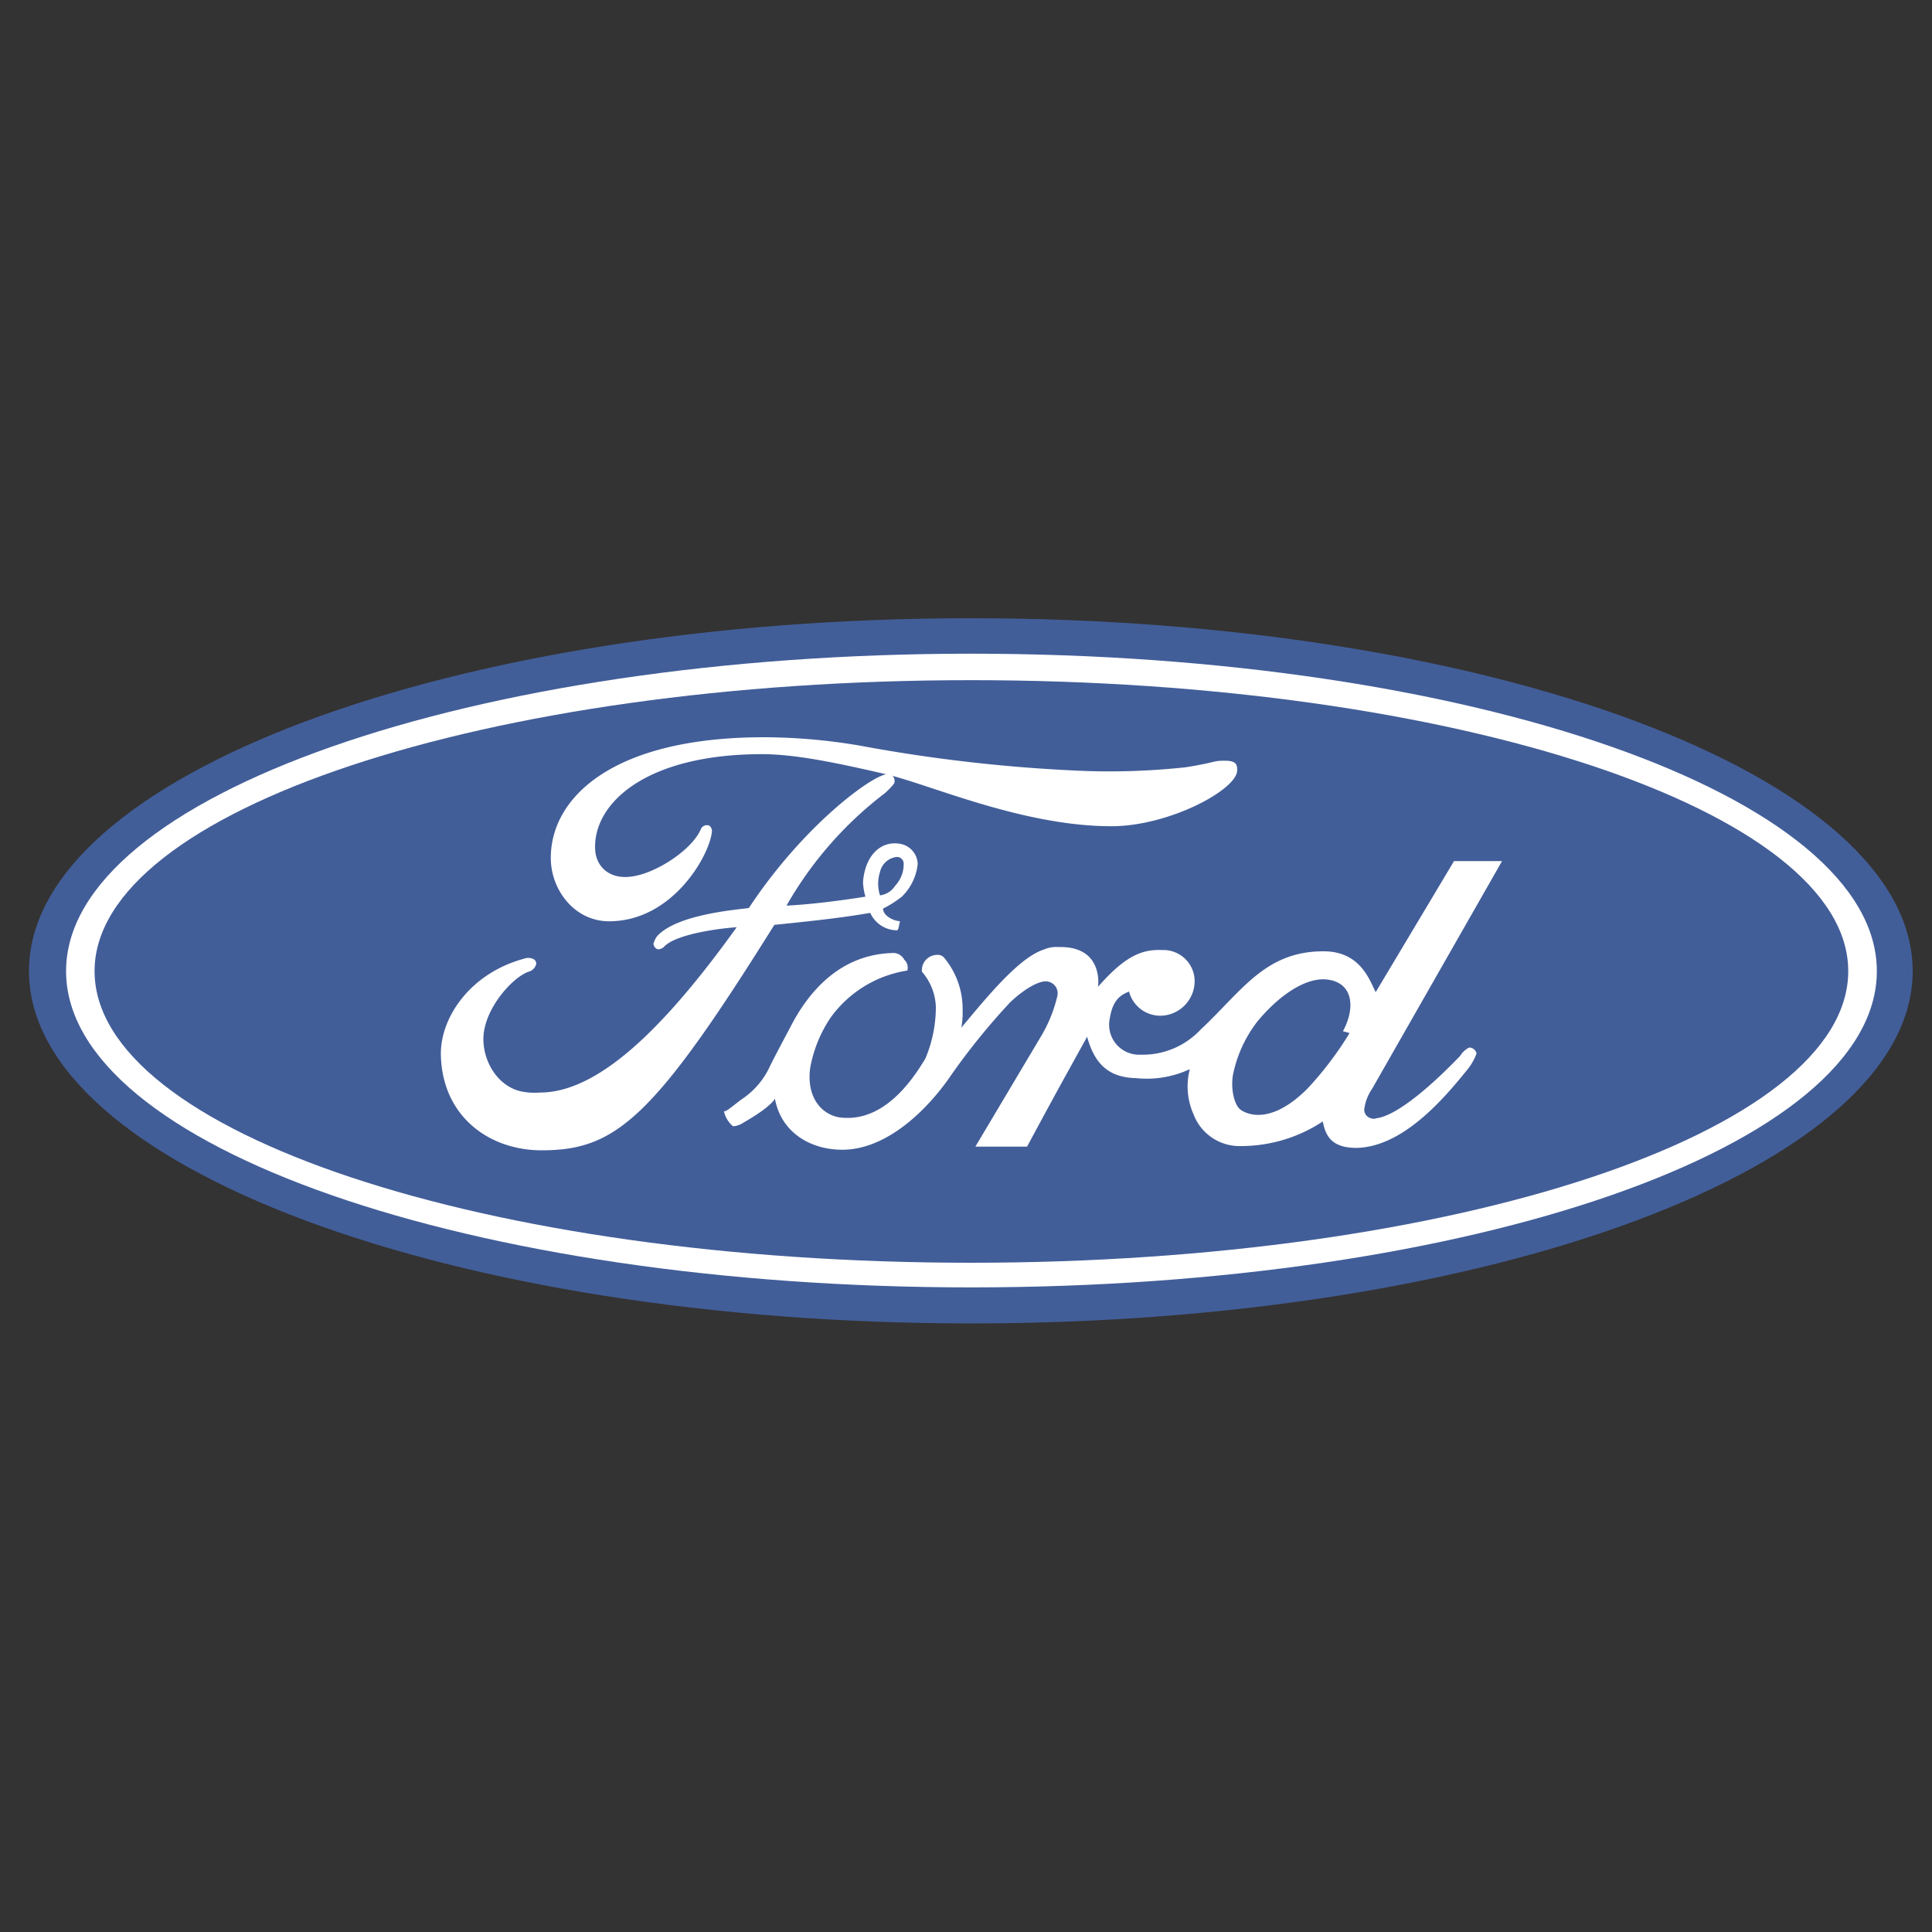
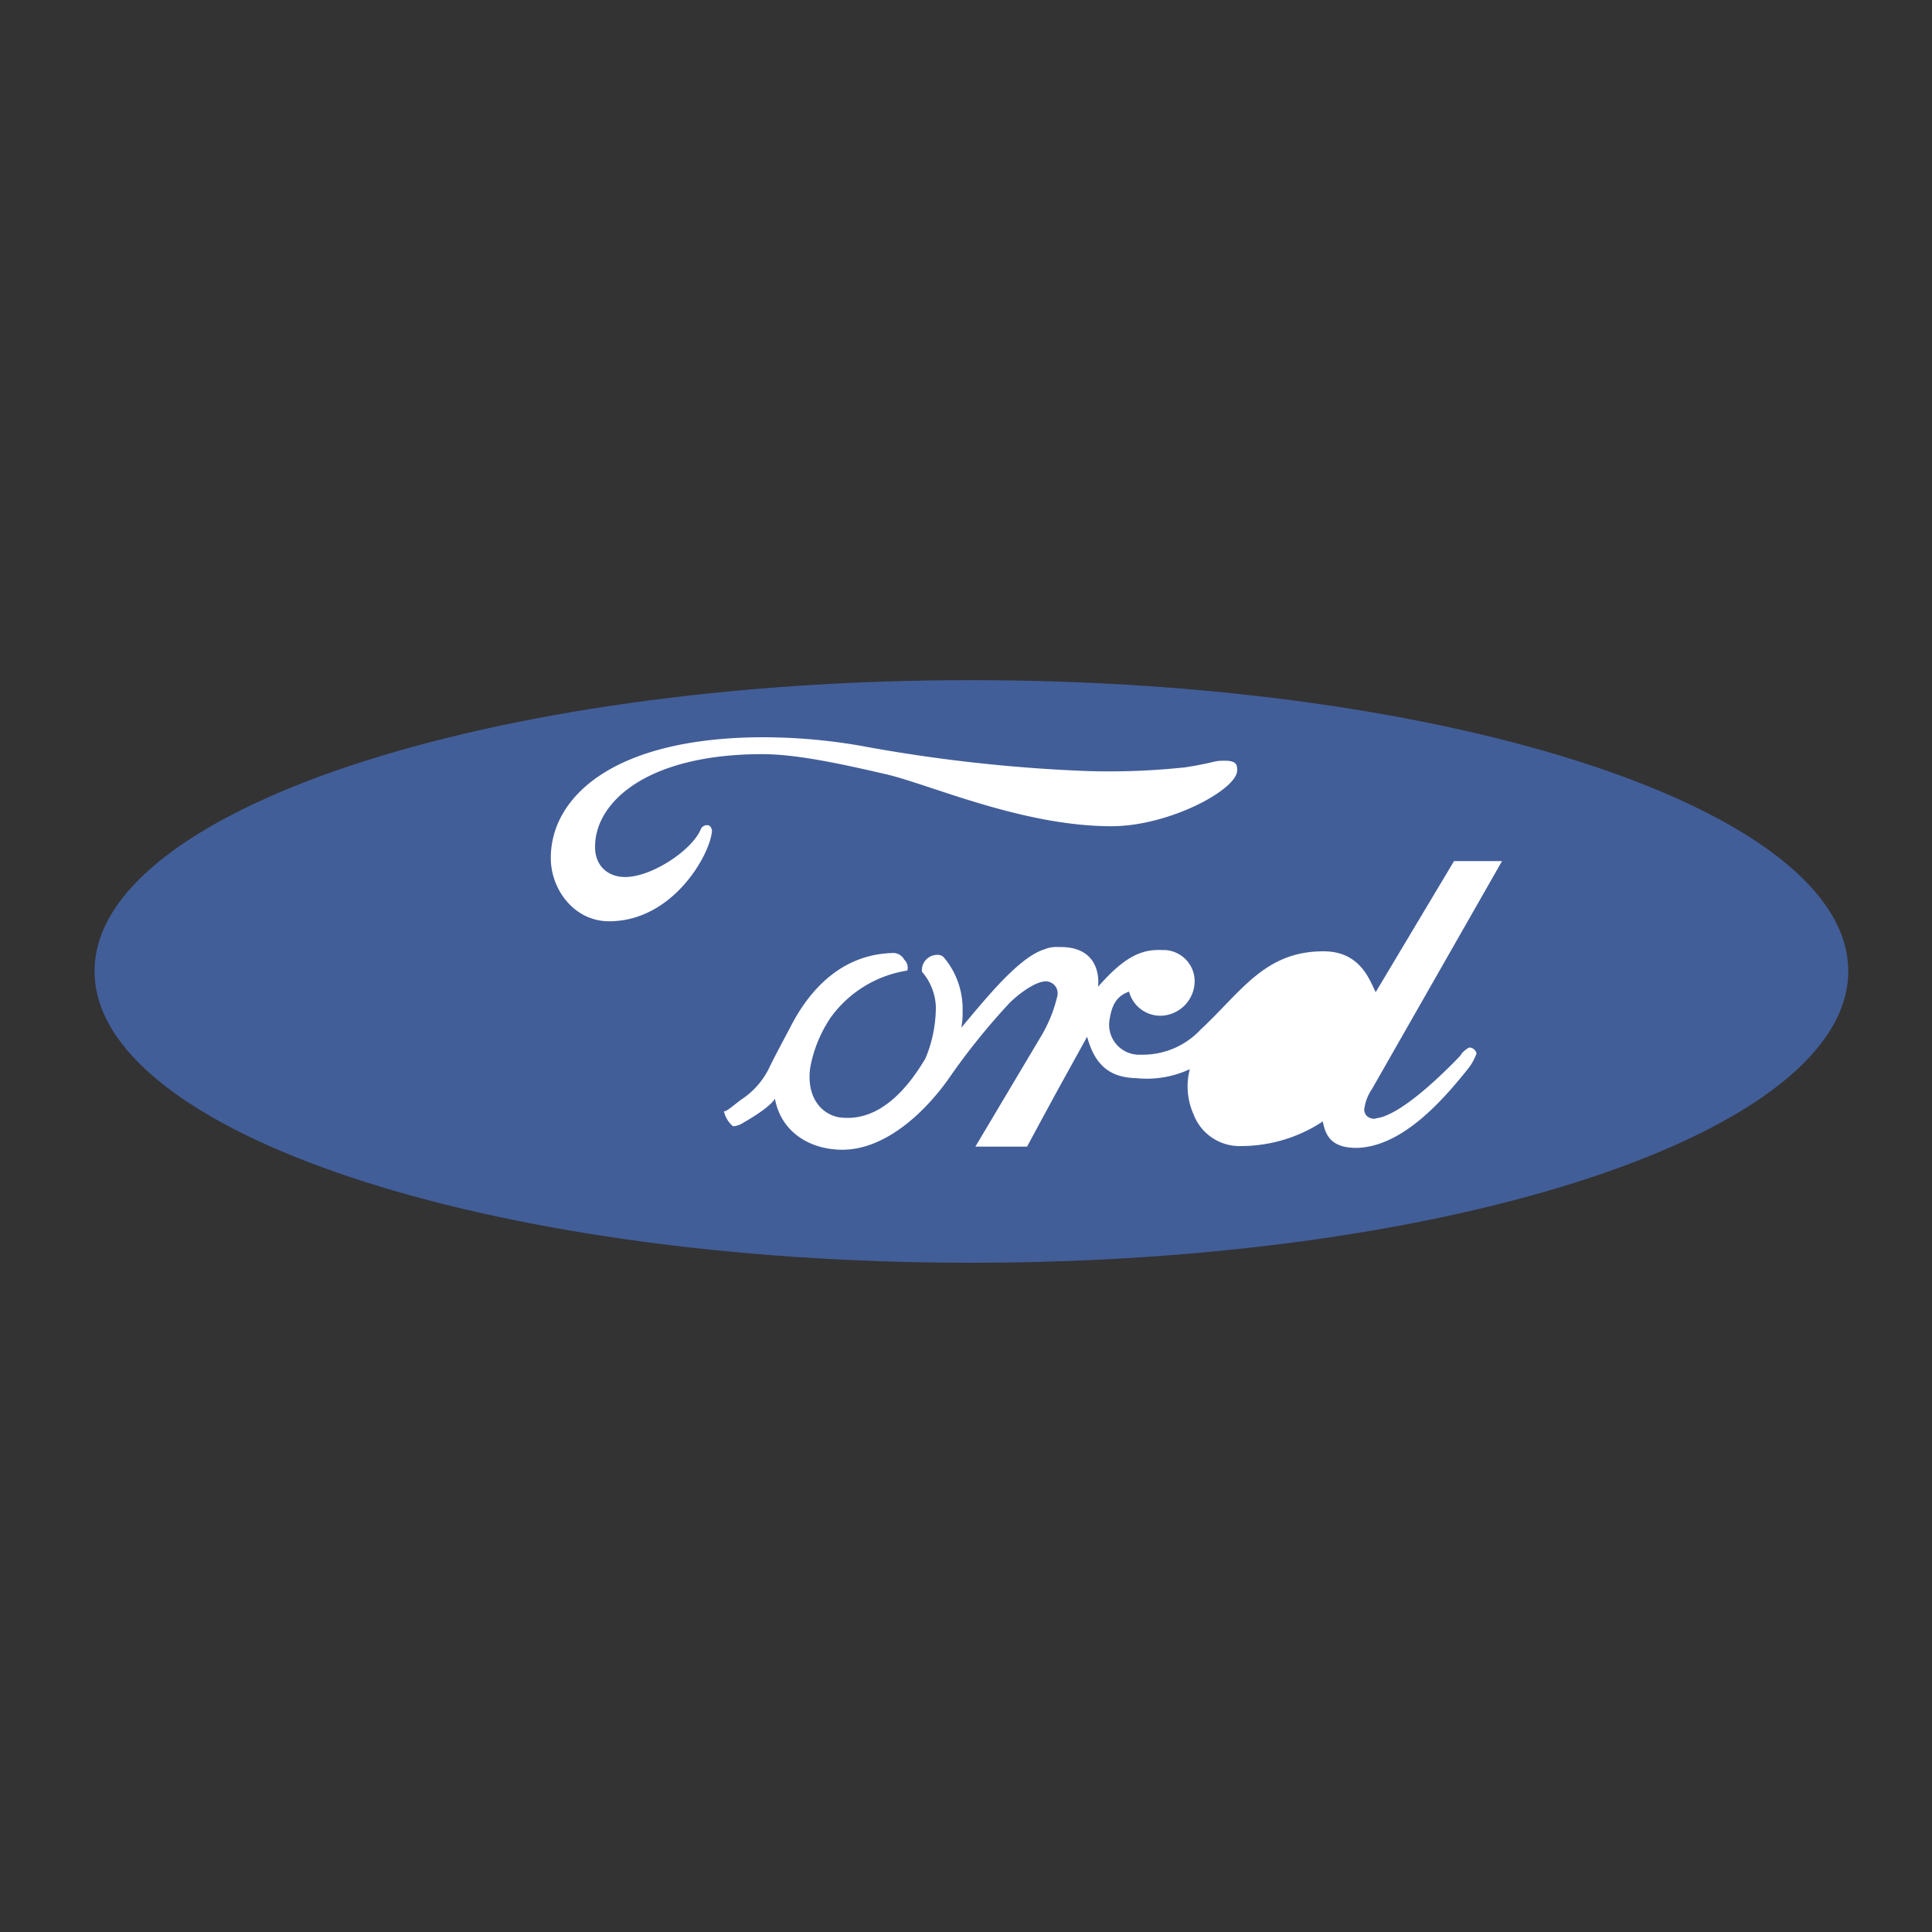
<svg xmlns="http://www.w3.org/2000/svg" width="200" height="200">
  <rect width="100%" height="100%" fill="#333333" stroke="none" />
  <defs>
    <style>.cls-1,.cls-2{fill:#425e99;fill-rule:evenodd}.cls-2{fill:#fff}</style>
  </defs>
  <g id="ford">
    <g id="Layer_10" data-name="Layer 10">
-       <path id="Layer_3" d="M1215.53 1377c53.83 0 97.47-16.31 97.47-36.47s-43.64-36.53-97.47-36.53c-53.89 0-97.53 16.37-97.53 36.53s43.64 36.47 97.53 36.47Z" class="cls-1" data-name="Layer 3" transform="translate(-1115 -1240)" />
-       <path id="Layer_4" d="M1215.53 1373.27c-51.69 0-93.69-14.57-93.69-32.74 0-18.11 42-32.86 93.69-32.86 51.82 0 93.76 14.75 93.76 32.86 0 18.17-41.94 32.74-93.76 32.74Z" class="cls-2" data-name="Layer 4" transform="translate(-1115 -1240)" />
      <path id="Layer_5" d="M1215.53 1370.72c50.12 0 90.8-13.51 90.8-30.19 0-16.61-40.68-30.12-90.8-30.12-50.18 0-90.74 13.51-90.74 30.12 0 16.68 40.56 30.19 90.74 30.19Z" class="cls-1" data-name="Layer 5" transform="translate(-1115 -1240)" />
      <path id="Layer_6" d="M1239.3 1346.57c4.28-3.99 6.67-8.15 12.83-8.09 3.71.06 4.65 2.98 5.28 4.23l8.11-13.57h4.97l-13.46 23.59a4.724 4.724 0 0 0-.81 2.18c.12 1.18 1.63.87 1.07.87 2.7-.13 7.67-5.23 8.86-6.47a2.336 2.336 0 0 1 .94-.87.784.784 0 0 1 .76.62 5.845 5.845 0 0 1-1.01 1.74c-2.51 3.11-6.66 7.9-11.38 8.03-2.32 0-3.21-.94-3.52-2.74a15.383 15.383 0 0 1-8.43 2.55 5.094 5.094 0 0 1-4.96-3.3 7.084 7.084 0 0 1-.38-4.66 10.559 10.559 0 0 1-5.54.93c-2.64-.06-4.27-1.24-5.09-4.29-3.02 5.47-3.14 5.66-6.22 11.38h-5.35l6.85-11.51a14.585 14.585 0 0 0 1.64-4.1 1.236 1.236 0 0 0-1.2-1.5c-.87 0-2.32.87-3.7 2.18a69.428 69.428 0 0 0-6.1 7.53c-2.46 3.61-6.67 7.72-11.26 7.72-3.33 0-6.35-1.81-6.98-5.29 0 0-.31.8-3.27 2.49a2.085 2.085 0 0 1-1.07.37 2.815 2.815 0 0 1-.94-1.56c.19.07.56-.25 1.76-1.18a8.2 8.2 0 0 0 2.83-3.11c.56-1.19 1.57-3.05 2.26-4.36 1.89-3.73 5.16-7.53 10.5-7.72a1.3 1.3 0 0 1 1.32.69 1.133 1.133 0 0 1 .32 1.12 12.068 12.068 0 0 0-7.93 4.85 13.622 13.622 0 0 0-2.13 5.23c-.38 2.8.94 4.67 2.89 5.1 3.65.56 6.66-2.05 9.05-6.1a13.846 13.846 0 0 0 1.07-5.29 5.858 5.858 0 0 0-1.44-3.67 1.586 1.586 0 0 1 1.51-1.74.918.918 0 0 1 .75.25 8.272 8.272 0 0 1 1.95 5.41 9.008 9.008 0 0 1-.13 1.87c2.65-3.17 5.98-7.28 8.56-8.09a3.191 3.191 0 0 1 1.51-.25c4.71-.12 4.08 4.11 4.08 4.11 2.52-2.86 4.28-3.92 6.61-3.8a3.234 3.234 0 0 1 3.39 3.24 3.6 3.6 0 0 1-3.33 3.55 3.348 3.348 0 0 1-3.46-2.49c-1.19.43-1.76 1.24-2.01 2.86a3.1 3.1 0 0 0 3.2 3.67 8.2 8.2 0 0 0 6.23-2.61Zm3.77-26.82c0 1.99-7.04 5.78-13.01 5.78-9.31 0-18.99-4.41-23.46-5.41-4.84-1.12-9.24-2.05-12.7-2.05-12.14 0-17.54 5.16-17.29 9.89.12 1.93 1.69 3.18 4.02 2.74 2.52-.44 6.04-2.8 6.92-4.86a.682.682 0 0 1 .88-.37.737.737 0 0 1 .25.75c-.31 2.43-4.09 9.15-10.63 9.15-3.64 0-6.09-3.36-6.03-6.66.06-6.16 6.41-12.39 22.07-12.39a59.539 59.539 0 0 1 9.94.87 162.894 162.894 0 0 0 23.26 2.62 73.534 73.534 0 0 0 10.44-.38c3.46-.56 2.7-.68 4.09-.68 1.25 0 1.25.5 1.25 1Z" class="cls-2" data-name="Layer 6" transform="translate(-1115 -1240)" />
-       <path id="Layer_7" d="M1252.38 1341.4c-2.2-.25-4.97 1.62-7.23 4.36a13.382 13.382 0 0 0-2.52 5.54c-.25 1.55.19 3.11.76 3.55s3.08 1.74 6.98-2.18a35.438 35.438 0 0 0 4.34-5.73l-.69-.19c1.32-2.42 1.06-5.04-1.64-5.35Z" class="cls-1" data-name="Layer 7" transform="translate(-1115 -1240)" />
-       <path id="Layer_8" d="M1206.41 1334.06c0 .68.95 1.24 1.76 1.31-.18.68-.12.99-.44.93a3.041 3.041 0 0 1-2.64-1.8c-2.51.43-4.96.74-9.93 1.24-12.52 20.04-16.41 23.34-24.09 23.34-5.47 0-10.31-3.55-10.43-9.9-.07-3.85 3.08-8.58 8.93-10.02.69 0 .94.25.94.63a1.114 1.114 0 0 1-.82.81c-1.7.62-4.65 3.92-4.65 6.97 0 2.3 1.44 4.85 3.9 5.41a6.872 6.872 0 0 0 1.95.12c6.1 0 12.95-6.78 20.37-17.11-1.2.06-6.29.62-7.55 2.05-.56.44-.94.19-1.07-.31a2.245 2.245 0 0 1 .38-.81c2.01-2.24 8.05-2.73 9.5-2.92 5.66-8.59 12.95-13.94 14.46-13.88a.718.718 0 0 1 .57 1 7.653 7.653 0 0 1-.95.99 38.708 38.708 0 0 0-10.18 11.64c3.77-.19 8.17-.93 8.17-.93a6.056 6.056 0 0 1-.25-1.5c.19-2.67 1.76-4.29 3.77-3.98a2.191 2.191 0 0 1 1.89 2.11 5.526 5.526 0 0 1-1.64 3.37 11.277 11.277 0 0 1-1.95 1.24Z" class="cls-2" data-name="Layer 8" transform="translate(-1115 -1240)" />
-       <path id="Layer_9" d="M1206.1 1332.69a2.207 2.207 0 0 0 1.57-1 3.253 3.253 0 0 0 .88-2.24.7.7 0 0 0-.69-.74 1.99 1.99 0 0 0-1.76 1.55 3.933 3.933 0 0 0 0 2.43Z" class="cls-1" data-name="Layer 9" transform="translate(-1115 -1240)" />
    </g>
  </g>
</svg>